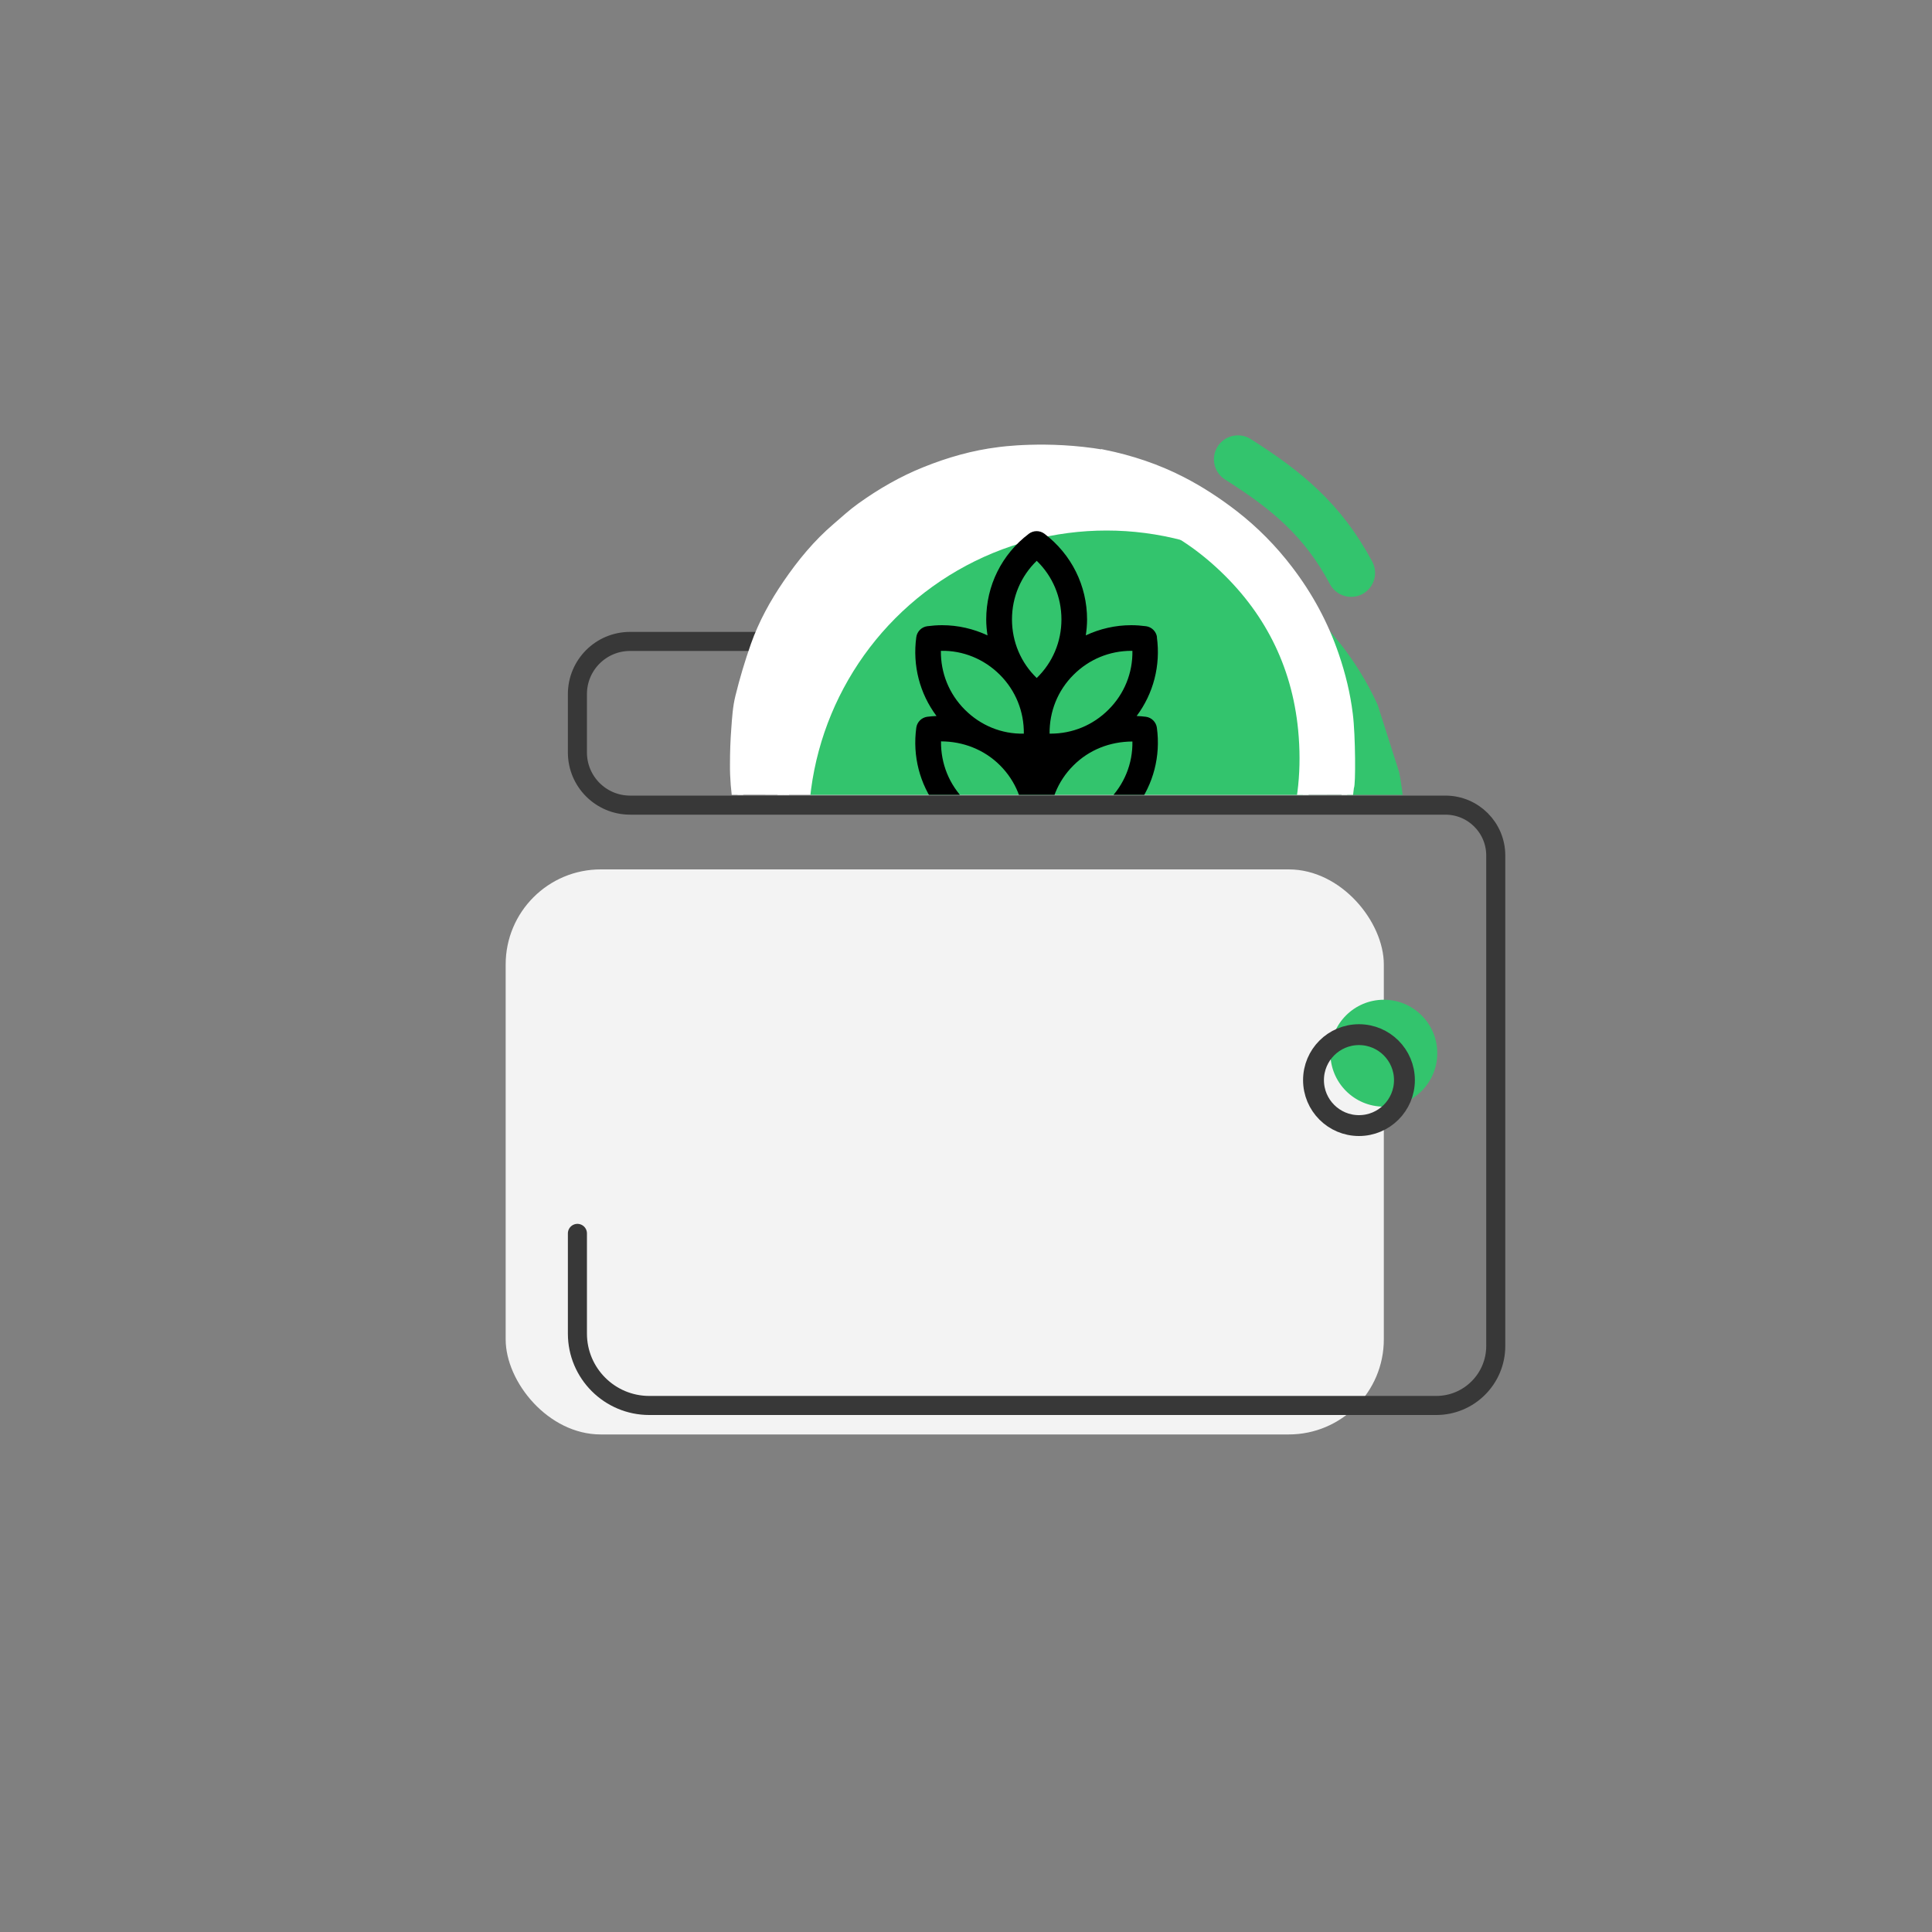
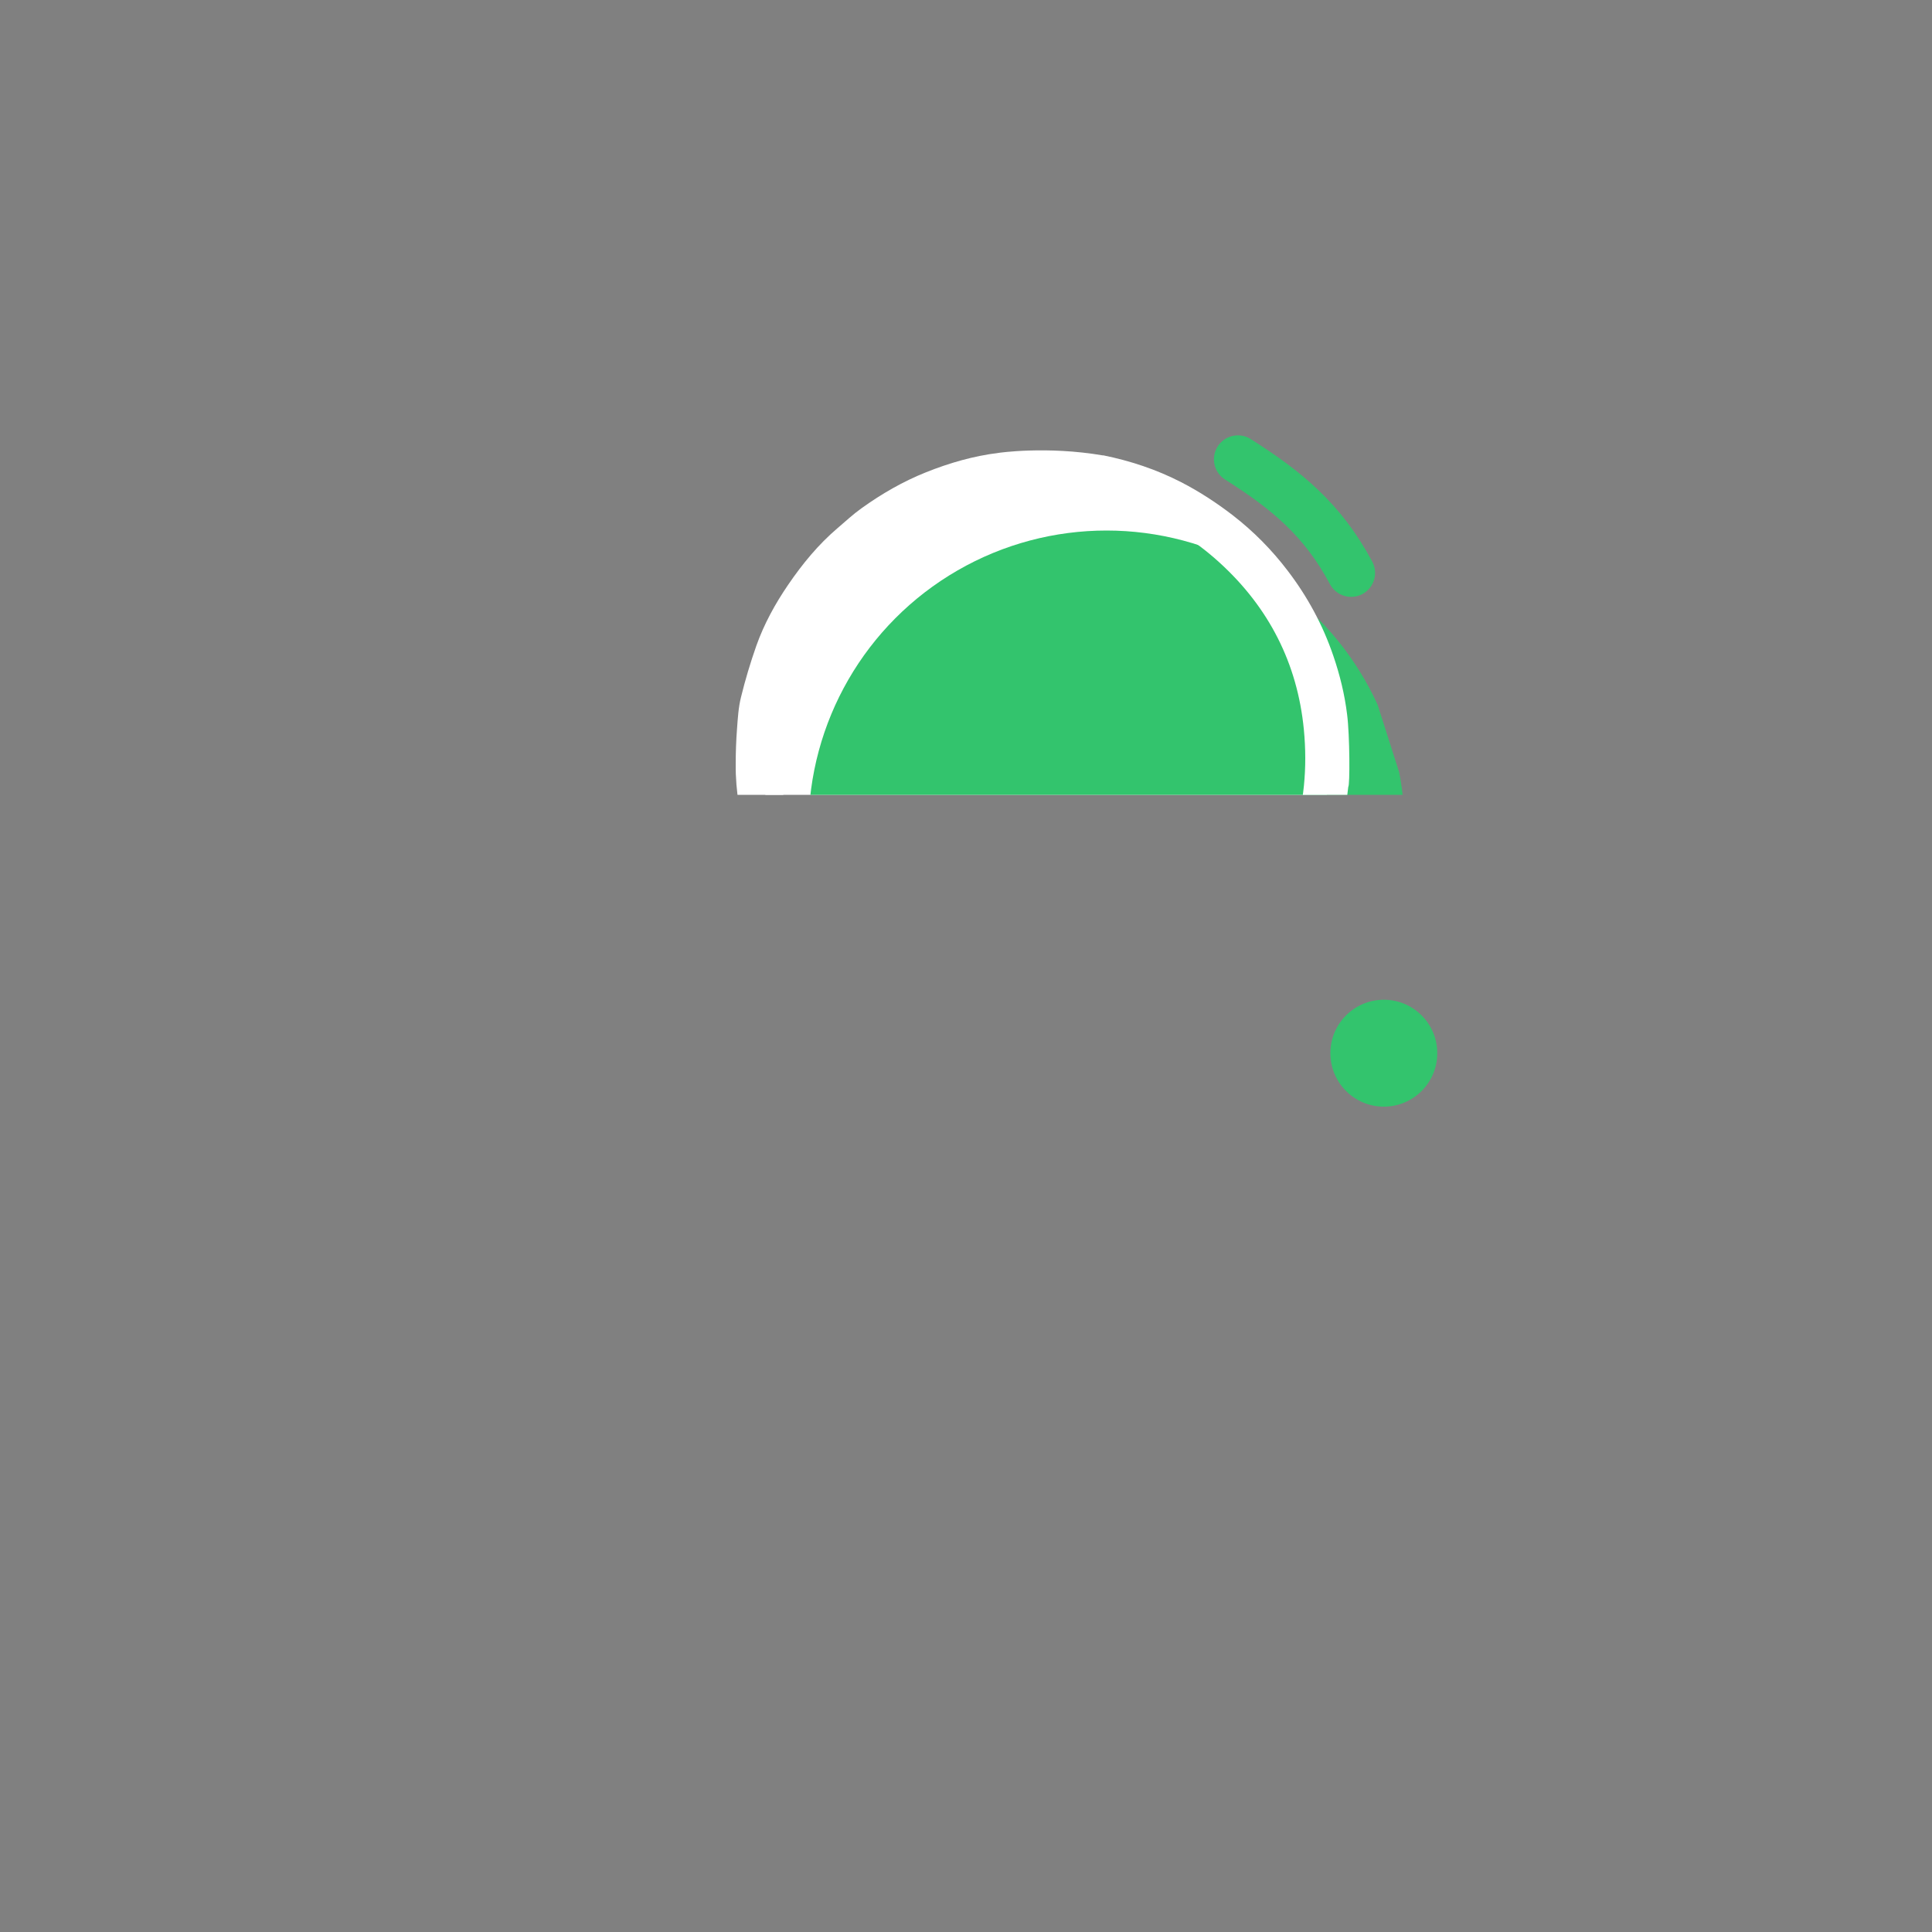
<svg xmlns="http://www.w3.org/2000/svg" viewBox="0 0 150 150">
  <rect x="0" y="0" width="150" height="150" fill="#808080" stroke="none" />
  <defs>
    <style>
      .cls-1 {
        fill: #000;
      }

      .cls-1, .cls-2, .cls-3, .cls-4, .cls-5, .cls-6 {
        stroke-width: 0px;
      }

      .cls-7 {
        isolation: isolate;
      }

      .cls-8 {
        stroke: #33c46d;
        stroke-width: 3.72px;
      }

      .cls-8, .cls-2, .cls-3, .cls-9, .cls-10 {
        fill: none;
      }

      .cls-8, .cls-10 {
        stroke-linecap: round;
        stroke-linejoin: round;
      }

      .cls-3 {
        clip-rule: evenodd;
      }

      .cls-4 {
        fill: #33c46d;
      }

      .cls-9 {
        stroke-width: 1.62px;
      }

      .cls-9, .cls-11 {
        stroke-miterlimit: 10;
      }

      .cls-9, .cls-10 {
        stroke: #383838;
      }

      .cls-11 {
        fill: #383838;
        stroke: #fff;
        stroke-width: .89px;
      }

      .cls-12 {
        clip-path: url(#clippath);
      }

      .cls-5 {
        fill: #f3f3f3;
      }

      .cls-6 {
        fill: #fff;
      }

      .cls-10 {
        stroke-width: 1.48px;
      }

      .cls-13 {
        mix-blend-mode: multiply;
      }
    </style>
    <clipPath id="clippath">
      <polygon class="cls-3" points="56.31 61.71 109.19 61.71 100.65 34.95 66.31 32.57 56.31 47.63 56.31 61.71" />
    </clipPath>
  </defs>
  <g class="cls-7">
    <g id="Capa_1" data-name="Capa 1">
-       <rect class="cls-5" x="39.26" y="67.5" width="68.18" height="43.87" rx="7.38" ry="7.38" />
-       <path class="cls-10" d="M100.6,49.8h-51.68c-2.26,0-4.09,1.83-4.09,4.09v4.53c0,2.26,1.83,4.09,4.09,4.09h63.3c2.16,0,3.91,1.75,3.91,3.91v38.08c0,2.55-2.07,4.62-4.62,4.62h-61.1c-3.08,0-5.58-2.5-5.58-5.58v-7.78" />
      <path class="cls-8" d="M96.11,35.66c3.77,2.39,6.57,4.67,8.79,8.82" />
      <circle class="cls-4" cx="107.44" cy="81.77" r="4.15" />
-       <circle class="cls-9" cx="105.51" cy="83.86" r="3.53" />
      <g class="cls-12">
        <circle class="cls-6" cx="81.22" cy="58.25" r="22.07" />
        <circle class="cls-4" cx="85.91" cy="64.33" r="23.14" />
        <g class="cls-13">
-           <path class="cls-11" d="M85.65,35.35c2.11.43,4.14,1.1,6.06,2.09,1.42.73,2.75,1.6,4.02,2.58,1.6,1.24,3.01,2.67,4.23,4.27,1.54,2.01,2.74,4.22,3.56,6.63.51,1.49.88,3,1.07,4.56.21,1.64.22,5.51.09,5.61-.11.77-.14,1.55-.3,2.3-.43,2.05-1.08,4.03-2.01,5.91-1.01,2.04-2.3,3.89-3.83,5.58-1.27,1.4-2.72,2.6-4.29,3.66-1.45.98-2.97,1.84-4.61,2.43-1.31.47-2.67.84-4.03,1.16-.94.22-1.92.34-2.88.38-1.46.06-2.93.11-4.38-.02-1.25-.11-2.49-.42-3.72-.73-2.49-.62-4.78-1.72-6.89-3.14-1.61-1.08-3.13-2.3-4.38-3.81-.79-.95-1.61-1.89-2.3-2.91-1.32-1.96-2.32-4.1-2.99-6.38-.59-2.02-.97-4.07-.95-6.18,0-.91.03-1.82.1-2.73.06-.83.11-1.68.31-2.48.33-1.35.73-2.68,1.19-3.99.6-1.69,1.46-3.26,2.48-4.75,1.1-1.61,2.33-3.11,3.82-4.38.62-.53,1.21-1.08,1.87-1.55,1.56-1.12,3.22-2.08,5-2.79,1.82-.73,3.7-1.27,5.65-1.51,0,0,3.72-.55,8.1.2ZM79.35,38.4c-4.45.11-9.48,2.25-13.46,6.67-3.97,4.41-5.74,9.62-5.2,15.54.5,5.46,2.87,10.03,7.03,13.58,4.16,3.56,9.01,5.24,14.52,4.87,5.5-.36,10.13-2.61,13.81-6.65,4.06-4.46,5.76-9.78,5.18-15.78-.5-5.13-2.72-9.45-6.5-12.91-3.91-3.58-8.57-5.34-15.36-5.32Z" />
-         </g>
+           </g>
        <g class="cls-13">
          <path class="cls-6" d="M85.65,35.35c2.11.43,4.14,1.1,6.06,2.09,1.42.73,2.75,1.6,4.02,2.58,1.6,1.24,3.01,2.67,4.23,4.27,1.54,2.01,2.74,4.22,3.56,6.63.51,1.49.88,3,1.07,4.56.21,1.64.22,5.51.09,5.61-.11.77-.14,1.55-.3,2.3-.43,2.05-1.08,4.03-2.01,5.91-1.01,2.04-2.3,3.89-3.83,5.58-1.27,1.4-2.72,2.6-4.29,3.66-1.45.98-2.97,1.84-4.61,2.43-1.31.47-2.67.84-4.03,1.16-.94.22-1.92.34-2.88.38-1.46.06-2.93.11-4.38-.02-1.25-.11-2.49-.42-3.72-.73-2.49-.62-4.78-1.72-6.89-3.14-1.61-1.08-3.13-2.3-4.38-3.81-.79-.95-1.61-1.89-2.3-2.91-1.32-1.96-2.32-4.1-2.99-6.38-.59-2.02-.97-4.07-.95-6.18,0-.91.03-1.82.1-2.73.06-.83.11-1.68.31-2.48.33-1.35.73-2.68,1.19-3.99.6-1.69,1.46-3.26,2.48-4.75,1.1-1.61,2.33-3.11,3.82-4.38.62-.53,1.21-1.08,1.87-1.55,1.56-1.12,3.22-2.08,5-2.79,1.82-.73,3.7-1.27,5.65-1.51,0,0,3.72-.55,8.1.2ZM65.89,45.07c-3.97,4.41-5.74,9.62-5.2,15.54.5,5.46,2.87,10.03,7.03,13.58,4.16,3.56,9.01,5.24,14.52,4.87,5.5-.36,10.13-2.61,13.81-6.65,4.06-4.46,5.76-9.78,5.18-15.78-.5-5.13-2.72-9.45-6.5-12.91-3.91-3.58-8.57-5.34-15.36-5.32" />
        </g>
        <path class="cls-2" d="M54.59,67.44c0-14.1,11.43-25.53,25.53-25.53s25.53,11.43,25.53,25.53" />
-         <path class="cls-1" d="M89.83,49.47c-.06-.44-.41-.79-.85-.85-.38-.05-.76-.08-1.15-.08-1.24,0-2.44.28-3.53.79.06-.4.1-.81.1-1.23,0-2.63-1.21-5.06-3.31-6.66-.36-.27-.85-.27-1.21,0-2.11,1.6-3.31,4.03-3.31,6.66,0,.42.04.83.1,1.23-1.09-.51-2.29-.79-3.53-.79-.38,0-.77.03-1.15.08-.44.06-.79.41-.85.85-.3,2.21.27,4.38,1.57,6.12-.24.01-.48.03-.72.06-.44.06-.79.41-.85.85-.3,2.21.27,4.38,1.57,6.12-.24.01-.48.03-.72.06-.44.06-.79.41-.85.85-.36,2.62.5,5.19,2.36,7.05,1.57,1.57,3.67,2.44,5.9,2.44h0c.36,0,.72-.03,1.08-.07.36.05.72.07,1.08.07h0c2.23,0,4.33-.87,5.9-2.44,1.86-1.86,2.72-4.43,2.36-7.05-.06-.44-.41-.79-.85-.85-.24-.03-.48-.05-.72-.06,1.3-1.74,1.87-3.91,1.57-6.12-.06-.44-.41-.79-.85-.85-.24-.03-.48-.05-.72-.06,1.3-1.74,1.87-3.91,1.57-6.12ZM87.92,50.53c.03,1.71-.63,3.35-1.86,4.57-1.2,1.2-2.79,1.86-4.49,1.86,0,0-.05,0-.08,0-.02-1.71.63-3.35,1.86-4.57,1.2-1.2,2.79-1.86,4.49-1.86.03,0,.05,0,.08,0ZM79.49,64s-.05,0-.08,0c-1.7,0-3.3-.66-4.49-1.86-1.23-1.23-1.88-2.86-1.86-4.58,1.71,0,3.36.64,4.58,1.86,1.23,1.23,1.88,2.86,1.86,4.57ZM80.49,65.93c.22.03.43.05.65.06-.24.33-.46.67-.65,1.03-.19-.36-.41-.7-.65-1.03.22-.01.44-.03.65-.06ZM81.48,64c-.02-1.71.63-3.35,1.86-4.57,1.22-1.22,2.83-1.85,4.58-1.86.03,1.71-.63,3.35-1.86,4.57-1.22,1.22-2.86,1.89-4.58,1.86ZM80.49,43.54c1.23,1.19,1.92,2.81,1.92,4.55,0,1.74-.69,3.36-1.92,4.55-1.23-1.19-1.92-2.81-1.92-4.55s.69-3.35,1.92-4.55ZM77.63,52.39c1.23,1.23,1.88,2.86,1.86,4.57-1.73.04-3.36-.64-4.58-1.86-1.23-1.23-1.88-2.86-1.86-4.57,1.71-.04,3.36.64,4.58,1.86ZM79.4,71.04c-1.7,0-3.29-.66-4.49-1.86-1.23-1.23-1.88-2.86-1.86-4.57,1.71-.04,3.36.64,4.58,1.86,1.23,1.23,1.88,2.86,1.86,4.57-.03,0-.06,0-.08,0h0ZM86.06,69.18c-1.2,1.2-2.79,1.86-4.49,1.86-.03,0-.06,0-.08,0-.02-1.71.63-3.35,1.86-4.58,1.22-1.22,2.83-1.9,4.58-1.86.02,1.71-.63,3.35-1.86,4.57Z" />
      </g>
    </g>
  </g>
</svg>